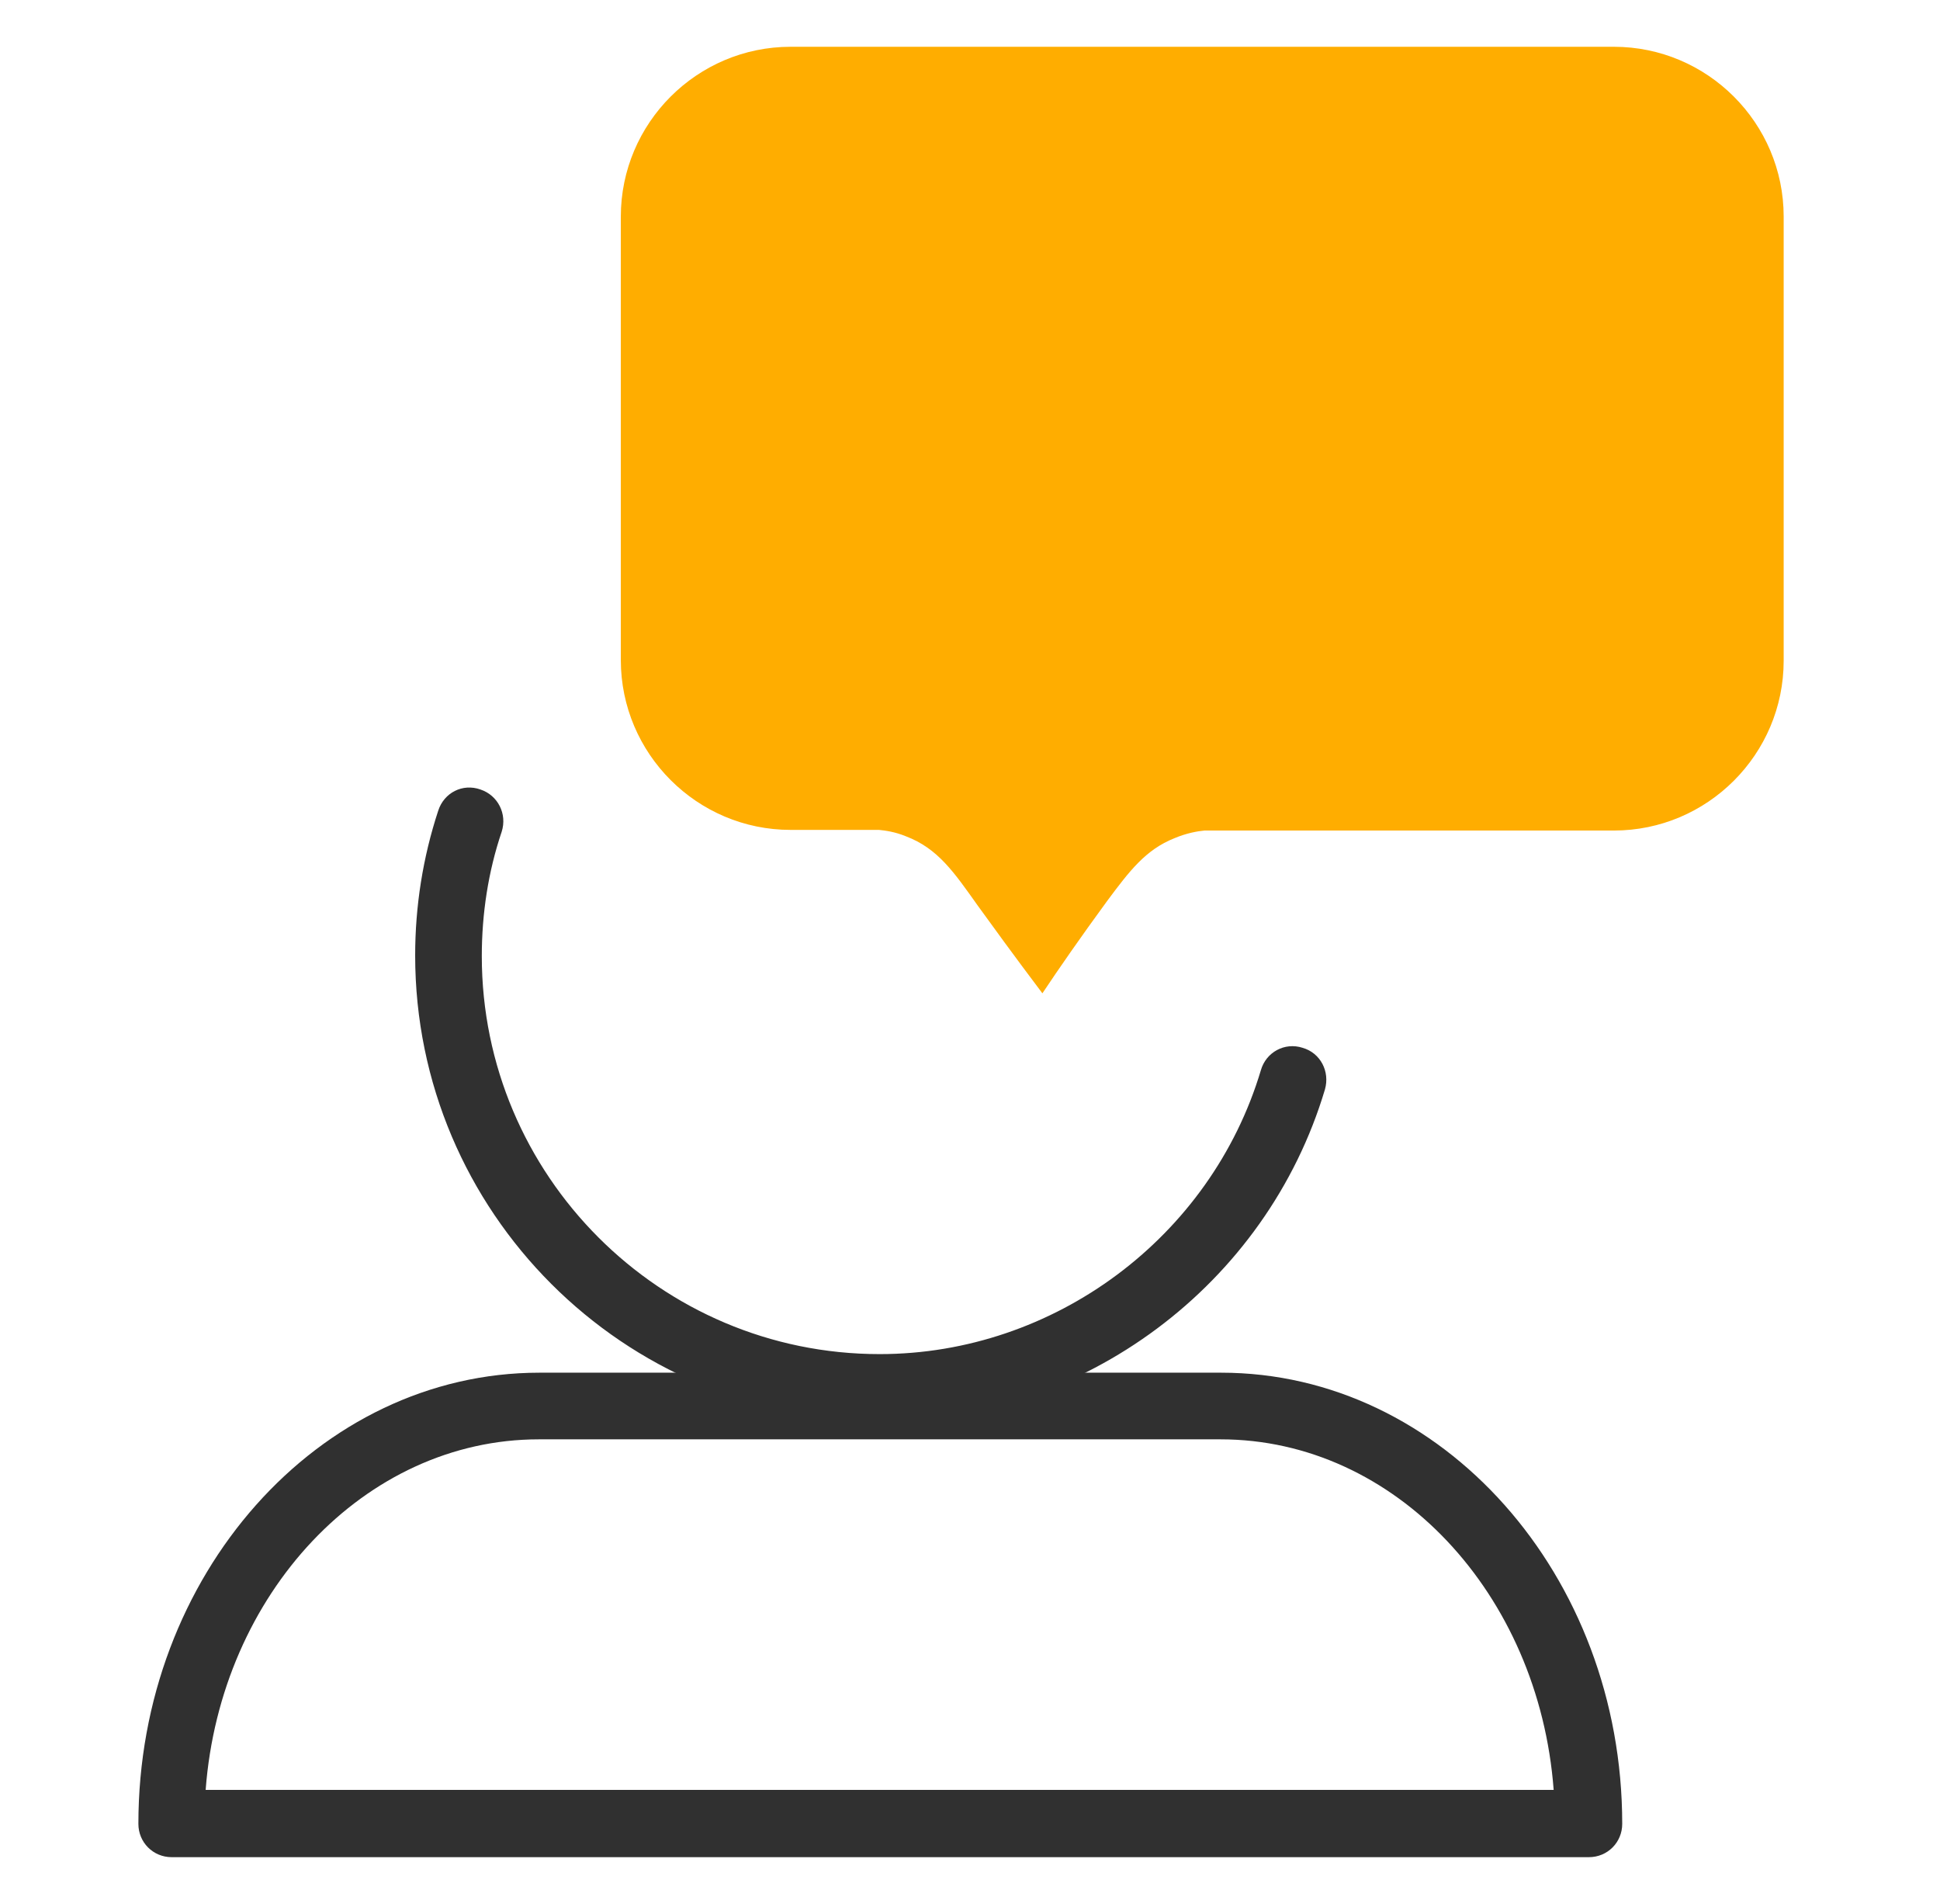
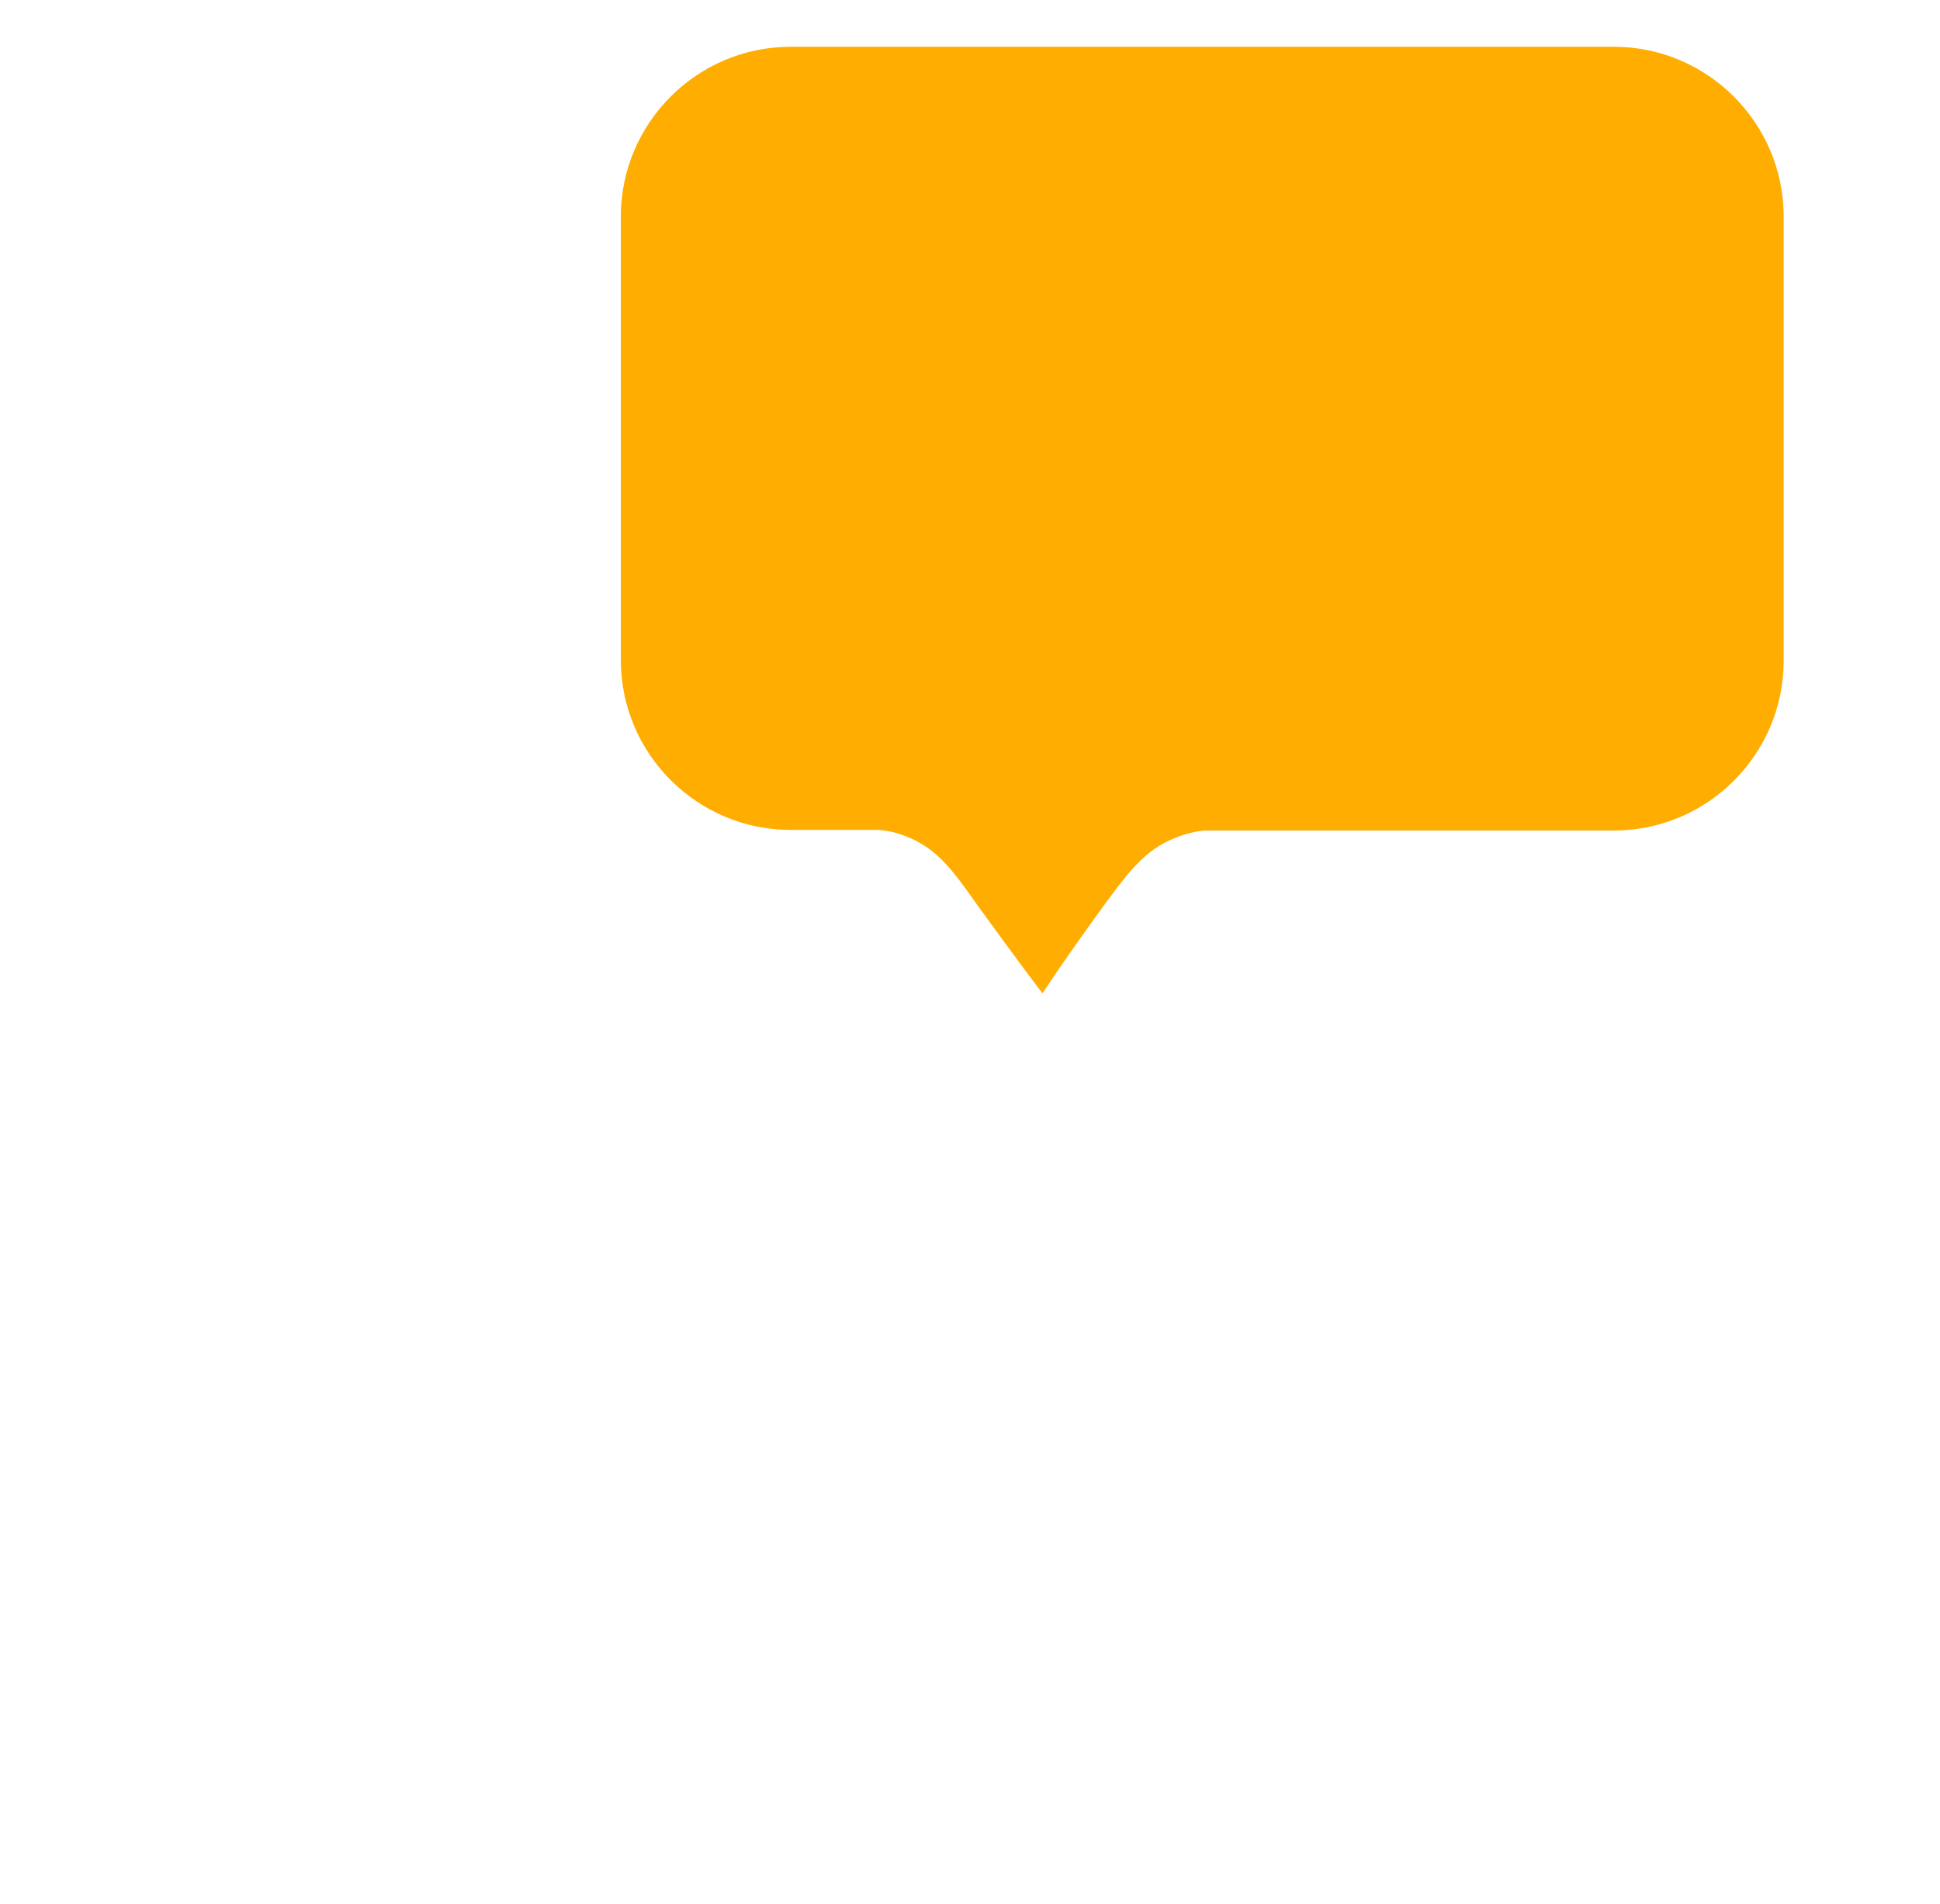
<svg xmlns="http://www.w3.org/2000/svg" id="Warstwa_1" data-name="Warstwa 1" viewBox="0 0 30.28 29.71">
  <defs>
    <style>
      .cls-1 {
        fill: #ffad00;
      }

      .cls-1, .cls-2 {
        stroke-width: 0px;
      }

      .cls-2 {
        fill: #303030;
      }
    </style>
  </defs>
-   <path class="cls-2" d="M24.79,28.98H2.68c-.29,0-.52-.23-.52-.52,0-3.88,2.81-7.04,6.26-7.04h10.64c3.45,0,6.26,3.16,6.26,7.04,0,.29-.23.52-.52.52ZM3.22,27.93h21.03c-.23-3.06-2.47-5.47-5.2-5.47h-10.64c-2.72,0-4.97,2.41-5.2,5.47Z" />
  <path class="cls-1" d="M9.69,3.38v6.92c0,1.46,1.19,2.65,2.65,2.65h1.38c.1.01.25.03.42.1.5.19.75.56,1.12,1.08.21.29.55.76,1.01,1.37.26-.39.6-.88,1.01-1.44.35-.47.6-.8,1.05-.98.19-.08.36-.11.47-.12h6.39c1.46,0,2.65-1.19,2.65-2.65V3.38c0-1.46-1.19-2.65-2.65-2.65h-12.85c-1.46,0-2.65,1.19-2.65,2.65Z" />
-   <path class="cls-2" d="M13.73,22.16c-4,0-7.25-3.25-7.25-7.25,0-.77.12-1.53.36-2.26.09-.28.38-.43.66-.33.27.09.42.38.33.66-.21.62-.31,1.28-.31,1.94,0,3.42,2.78,6.21,6.21,6.21,2.72,0,5.17-1.82,5.95-4.43.08-.28.37-.44.65-.35.28.08.43.37.35.65-.91,3.05-3.77,5.18-6.95,5.18Z" />
</svg>